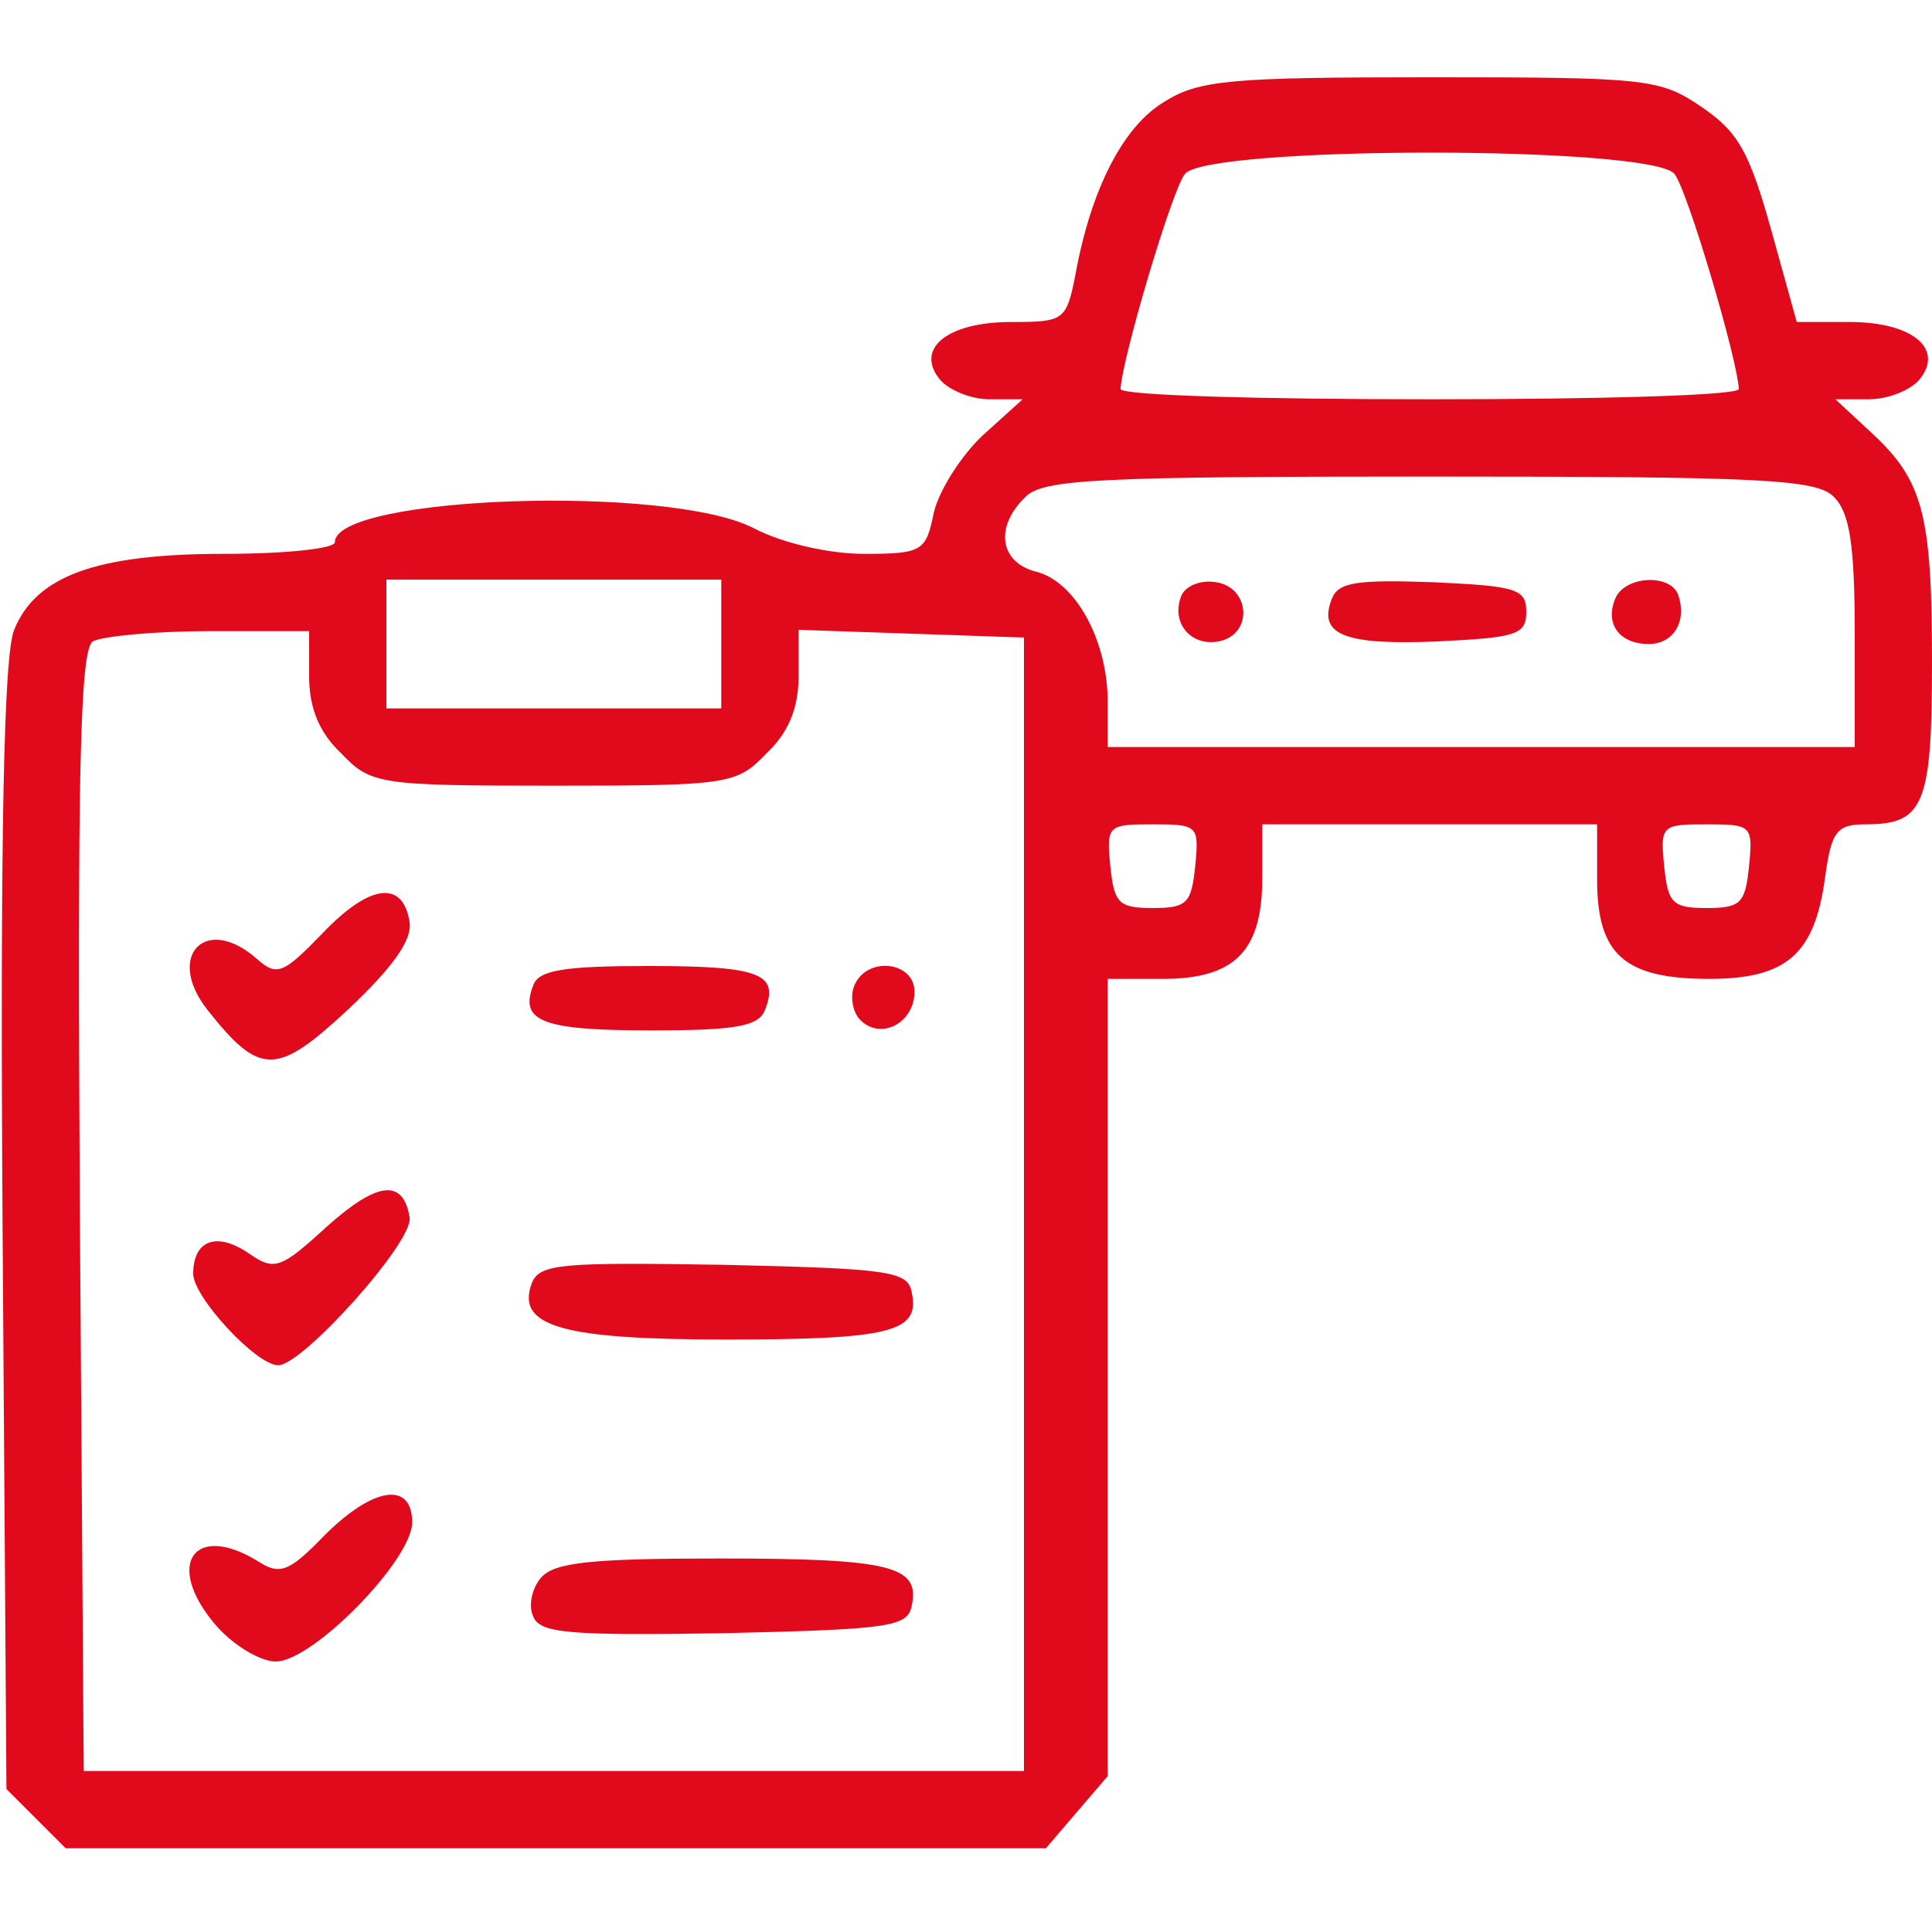
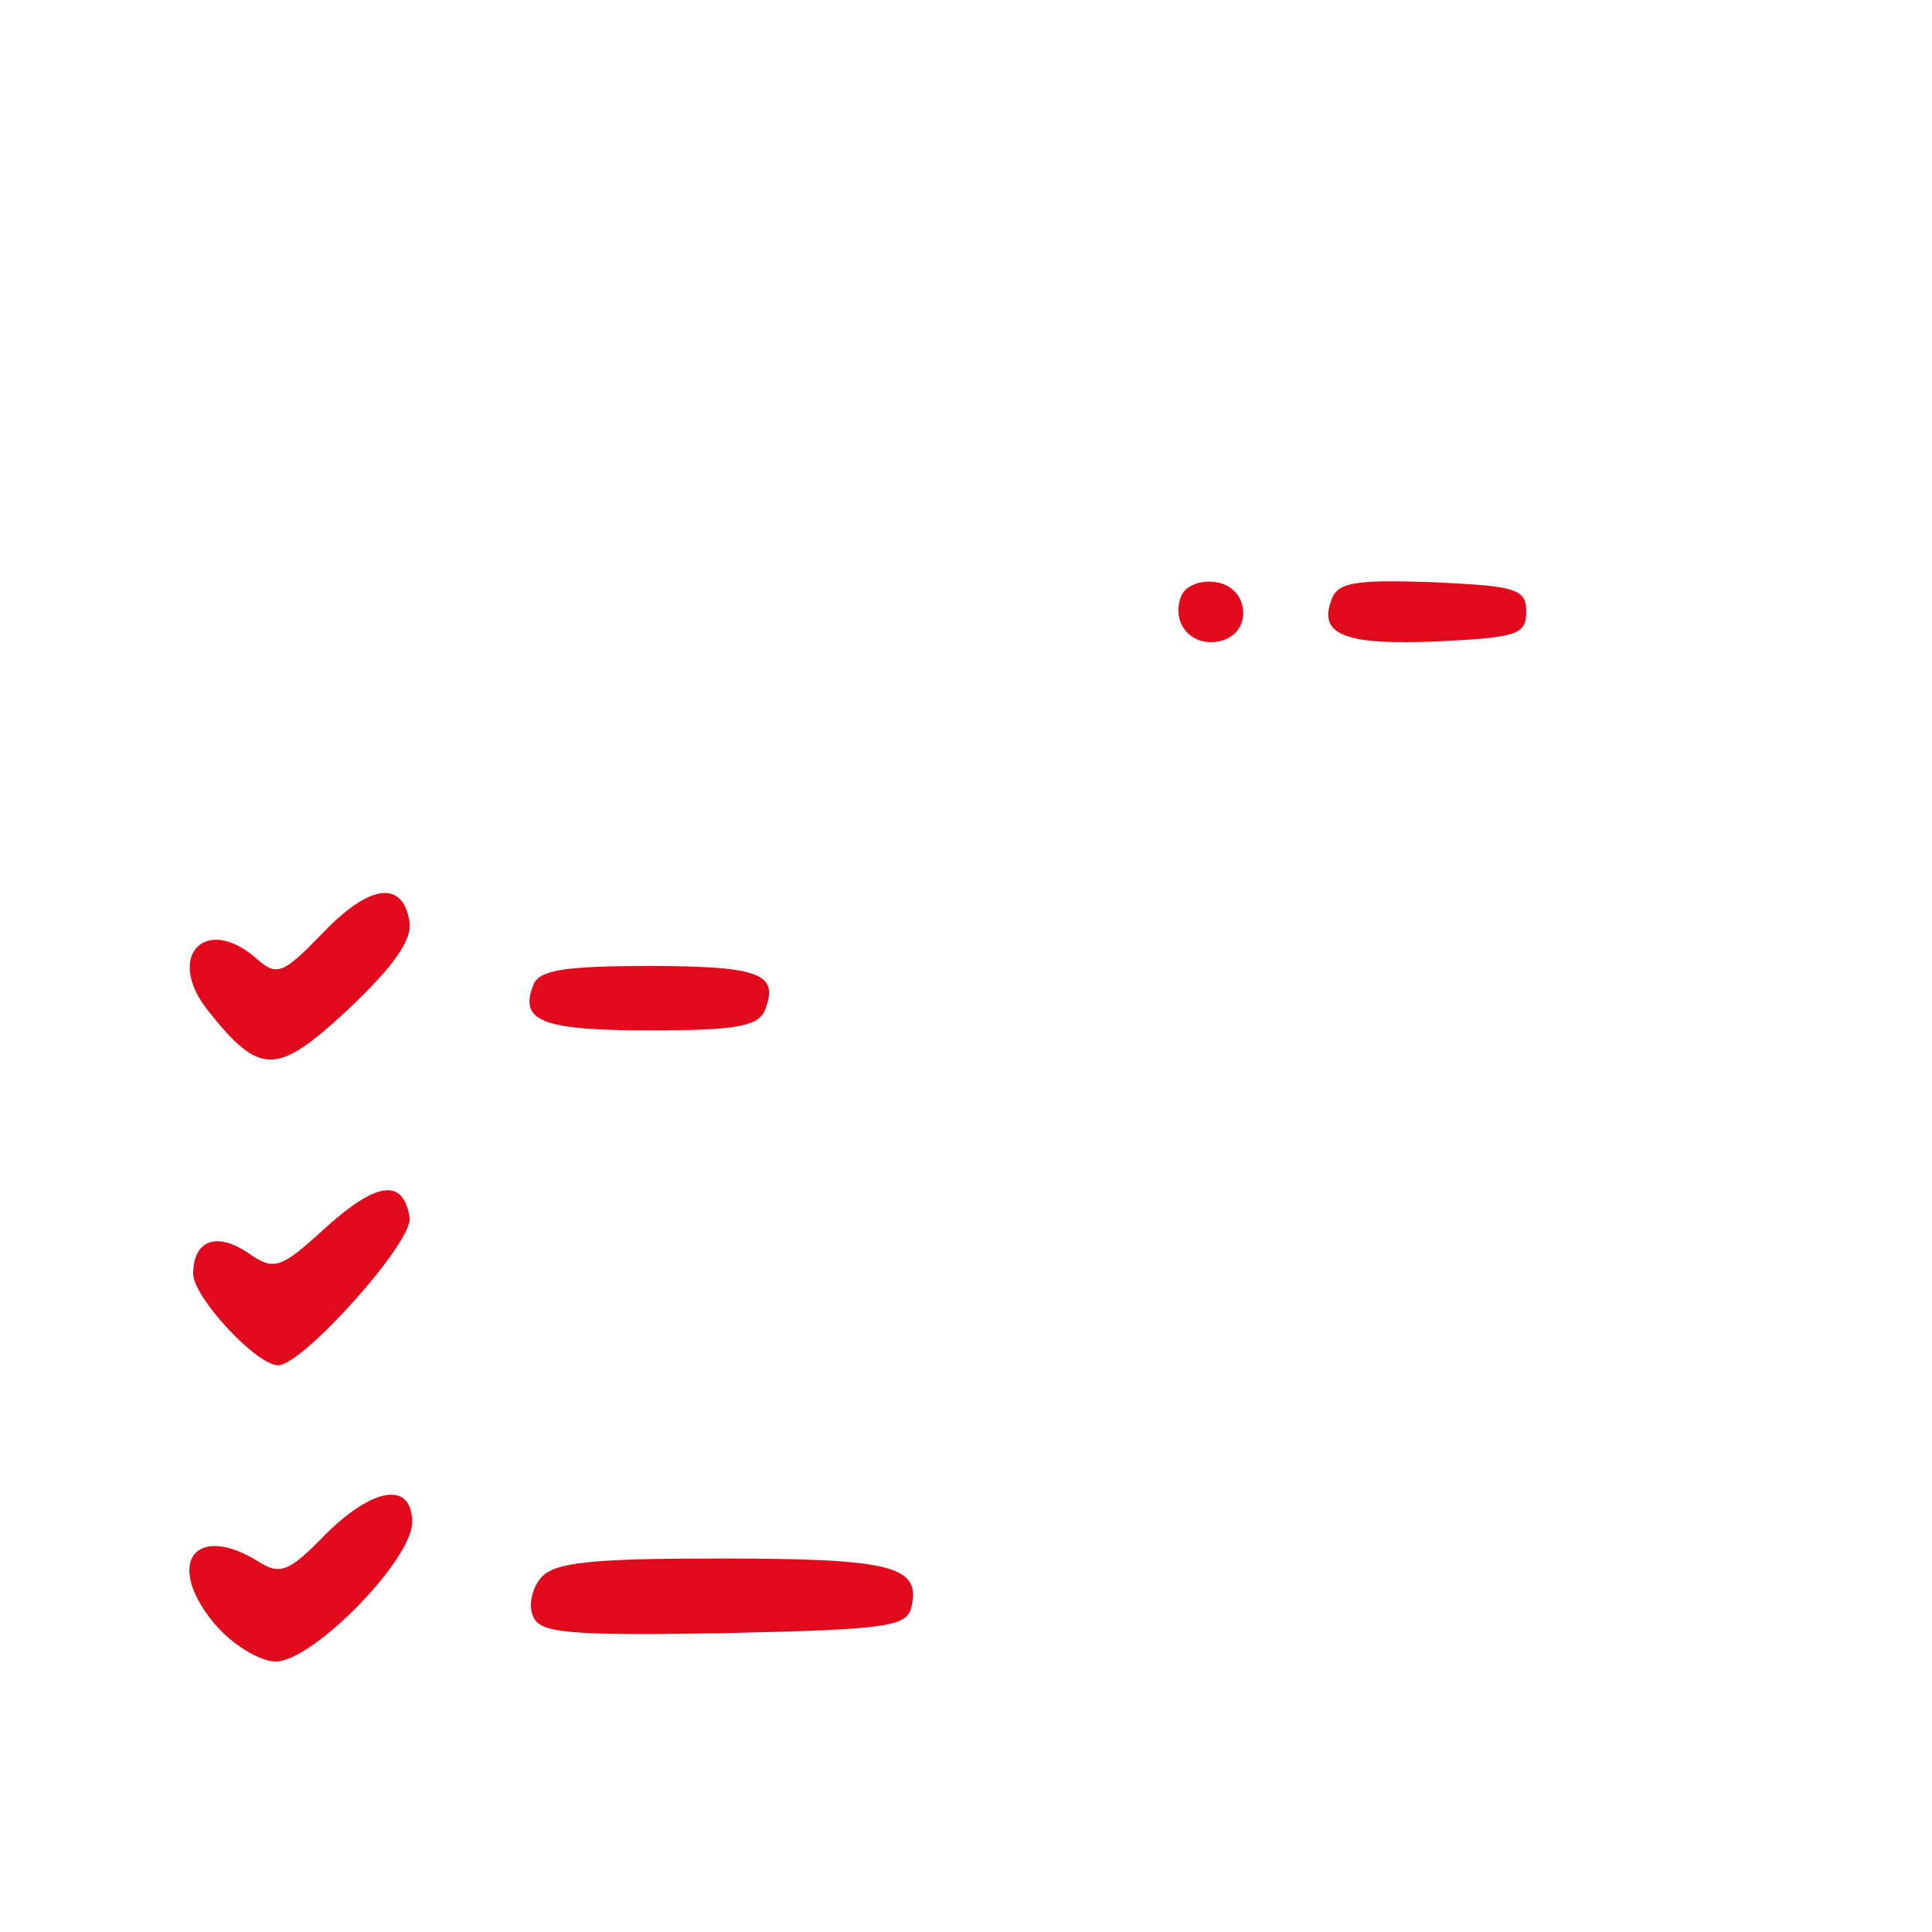
<svg xmlns="http://www.w3.org/2000/svg" version="1.0" width="150pt" height="150pt" viewBox="0 0 150 150" preserveAspectRatio="xMidYMid meet">
  <g transform="translate(0,150) scale(0.1,-0.1)" fill="#e10a1d" stroke="none">
-     <path d="M904 1421 c-32 -19 -57 -68 -69 -134 -7 -36 -9 -37 -50 -37 -50 0 -75 -21 -55 -45 7 -8 24 -15 38 -15 l26 0 -31 -28 c-17 -16 -34 -43 -38 -60 -6 -30 -9 -32 -54 -32 -27 0 -63 8 -86 20 -66 34 -325 25 -325 -11 0 -5 -39 -9 -86 -9 -99 0 -146 -17 -163 -59 -8 -19 -11 -157 -9 -464 l3 -436 23 -23 23 -23 380 0 381 0 24 28 24 28 0 310 0 309 43 0 c56 0 77 22 77 78 l0 42 130 0 130 0 0 -43 c0 -58 21 -77 87 -77 60 0 82 19 90 79 5 36 9 41 32 41 45 0 51 16 51 126 0 115 -7 141 -47 178 l-28 26 26 0 c15 0 32 7 39 15 20 24 -5 45 -54 45 l-41 0 -20 72 c-17 61 -26 76 -54 95 -32 22 -43 23 -210 23 -155 0 -180 -2 -207 -19z m396 -56 c10 -12 49 -144 50 -167 0 -5 -108 -8 -240 -8 -132 0 -240 3 -240 8 1 23 40 155 50 167 18 22 362 22 380 0z m124 -251 c12 -12 16 -37 16 -105 l0 -89 -290 0 -290 0 0 35 c0 48 -25 93 -55 101 -29 7 -33 35 -9 58 13 14 56 16 314 16 258 0 301 -2 314 -16z m-864 -114 l0 -50 -130 0 -130 0 0 50 0 50 130 0 130 0 0 -50z m-320 -25 c0 -25 8 -44 25 -60 23 -24 29 -25 165 -25 136 0 142 1 165 25 17 16 25 35 25 60 l0 36 88 -3 87 -3 0 -440 0 -440 -365 0 -365 0 -3 434 c-2 341 0 436 10 443 7 4 48 8 91 8 l77 0 0 -35z m688 -147 c-3 -29 -6 -33 -33 -33 -27 0 -30 4 -33 33 -3 31 -2 32 33 32 35 0 36 -1 33 -32z m430 0 c-3 -29 -6 -33 -33 -33 -27 0 -30 4 -33 33 -3 31 -2 32 33 32 35 0 36 -1 33 -32z" />
    <path d="M917 1037 c-8 -21 8 -39 29 -35 27 5 25 42 -2 46 -12 2 -24 -3 -27 -11z" />
    <path d="M1034 1035 c-11 -28 10 -36 82 -33 61 3 69 5 69 23 0 18 -8 20 -73 23 -59 2 -73 0 -78 -13z" />
-     <path d="M1254 1035 c-8 -19 3 -35 26 -35 19 0 30 17 23 38 -6 17 -42 15 -49 -3z" />
    <path d="M250 775 c-30 -31 -35 -33 -50 -20 -40 36 -72 3 -39 -39 41 -52 54 -51 109 0 35 33 50 54 48 68 -5 33 -31 30 -68 -9z" />
    <path d="M414 735 c-11 -28 7 -35 91 -35 66 0 84 3 89 16 11 28 -4 34 -90 34 -65 0 -86 -3 -90 -15z" />
-     <path d="M663 734 c-3 -8 -1 -20 5 -26 16 -16 42 -2 42 22 0 24 -38 28 -47 4z" />
    <path d="M253 547 c-35 -32 -40 -34 -60 -20 -25 17 -43 10 -43 -16 0 -18 49 -71 66 -71 19 0 106 97 102 115 -5 30 -25 28 -65 -8z" />
-     <path d="M413 504 c-13 -34 24 -44 151 -44 128 0 150 6 144 36 -3 17 -15 19 -146 22 -125 2 -143 1 -149 -14z" />
    <path d="M252 308 c-28 -29 -35 -31 -52 -20 -49 30 -72 -2 -34 -48 14 -17 36 -30 48 -30 29 0 106 79 106 108 0 32 -30 28 -68 -10z" />
    <path d="M420 275 c-7 -8 -10 -22 -6 -30 5 -13 27 -15 148 -13 131 3 143 5 146 22 6 30 -16 36 -149 36 -100 0 -129 -3 -139 -15z" />
  </g>
</svg>